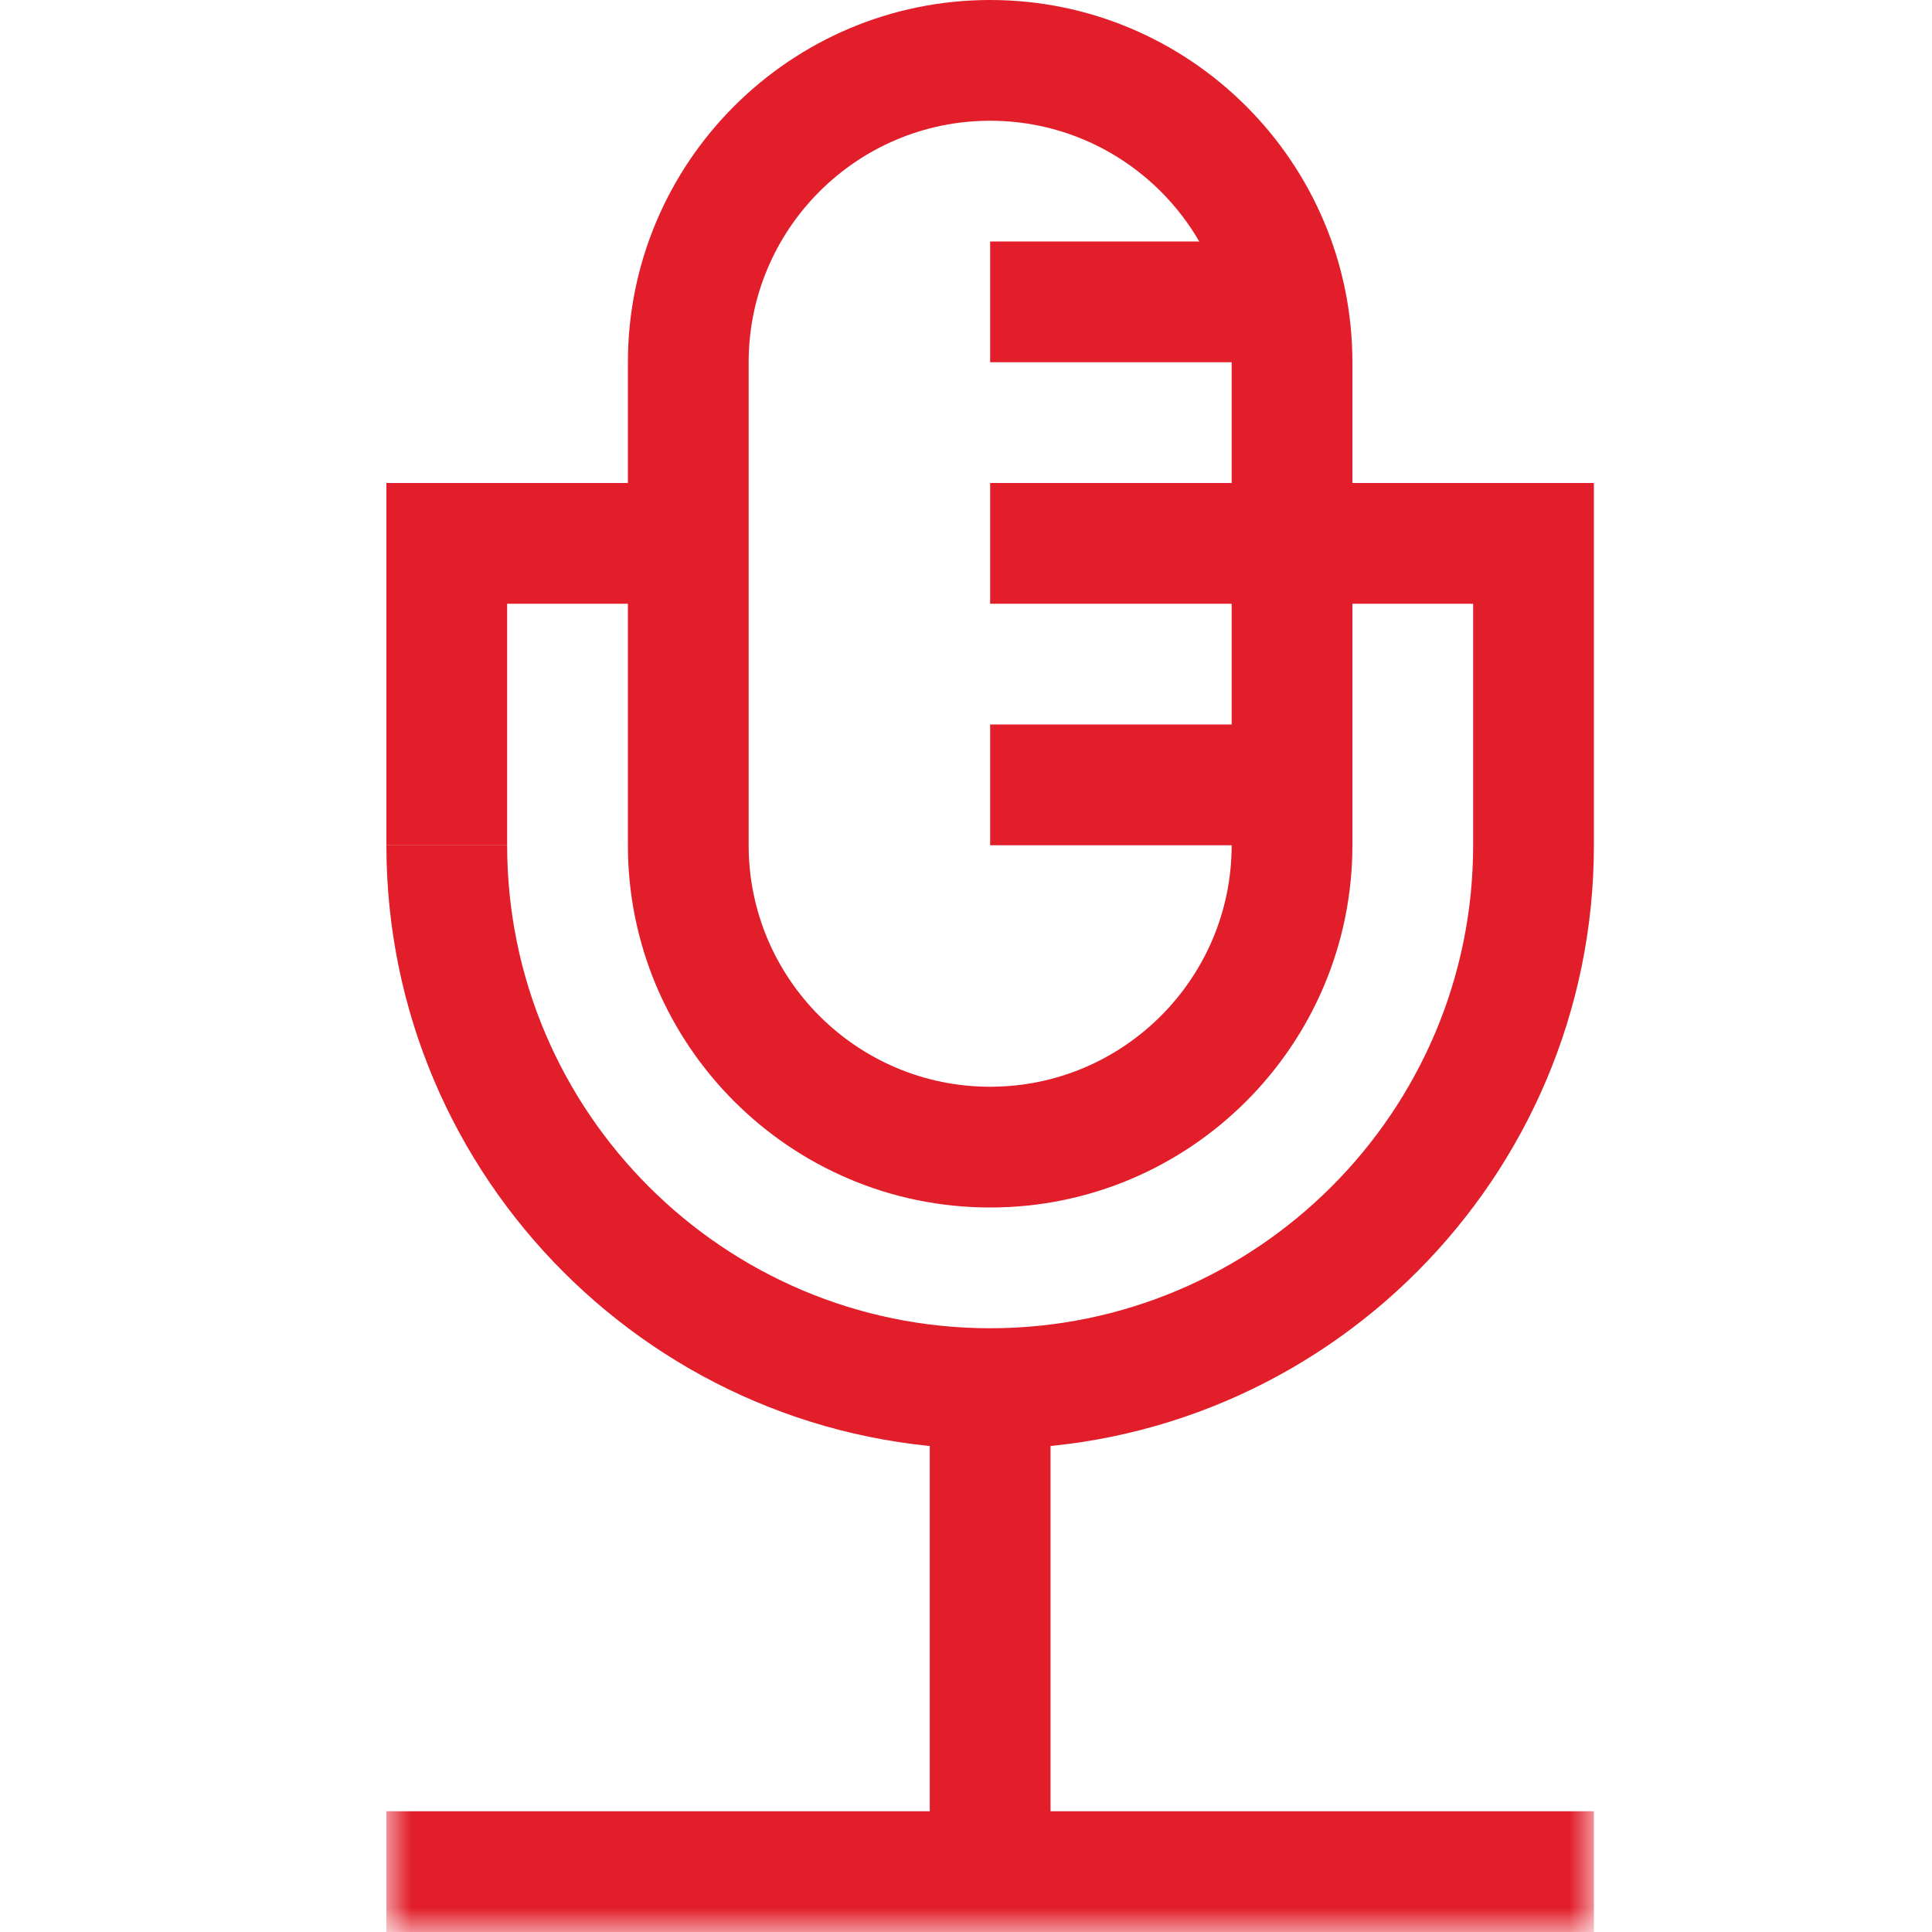
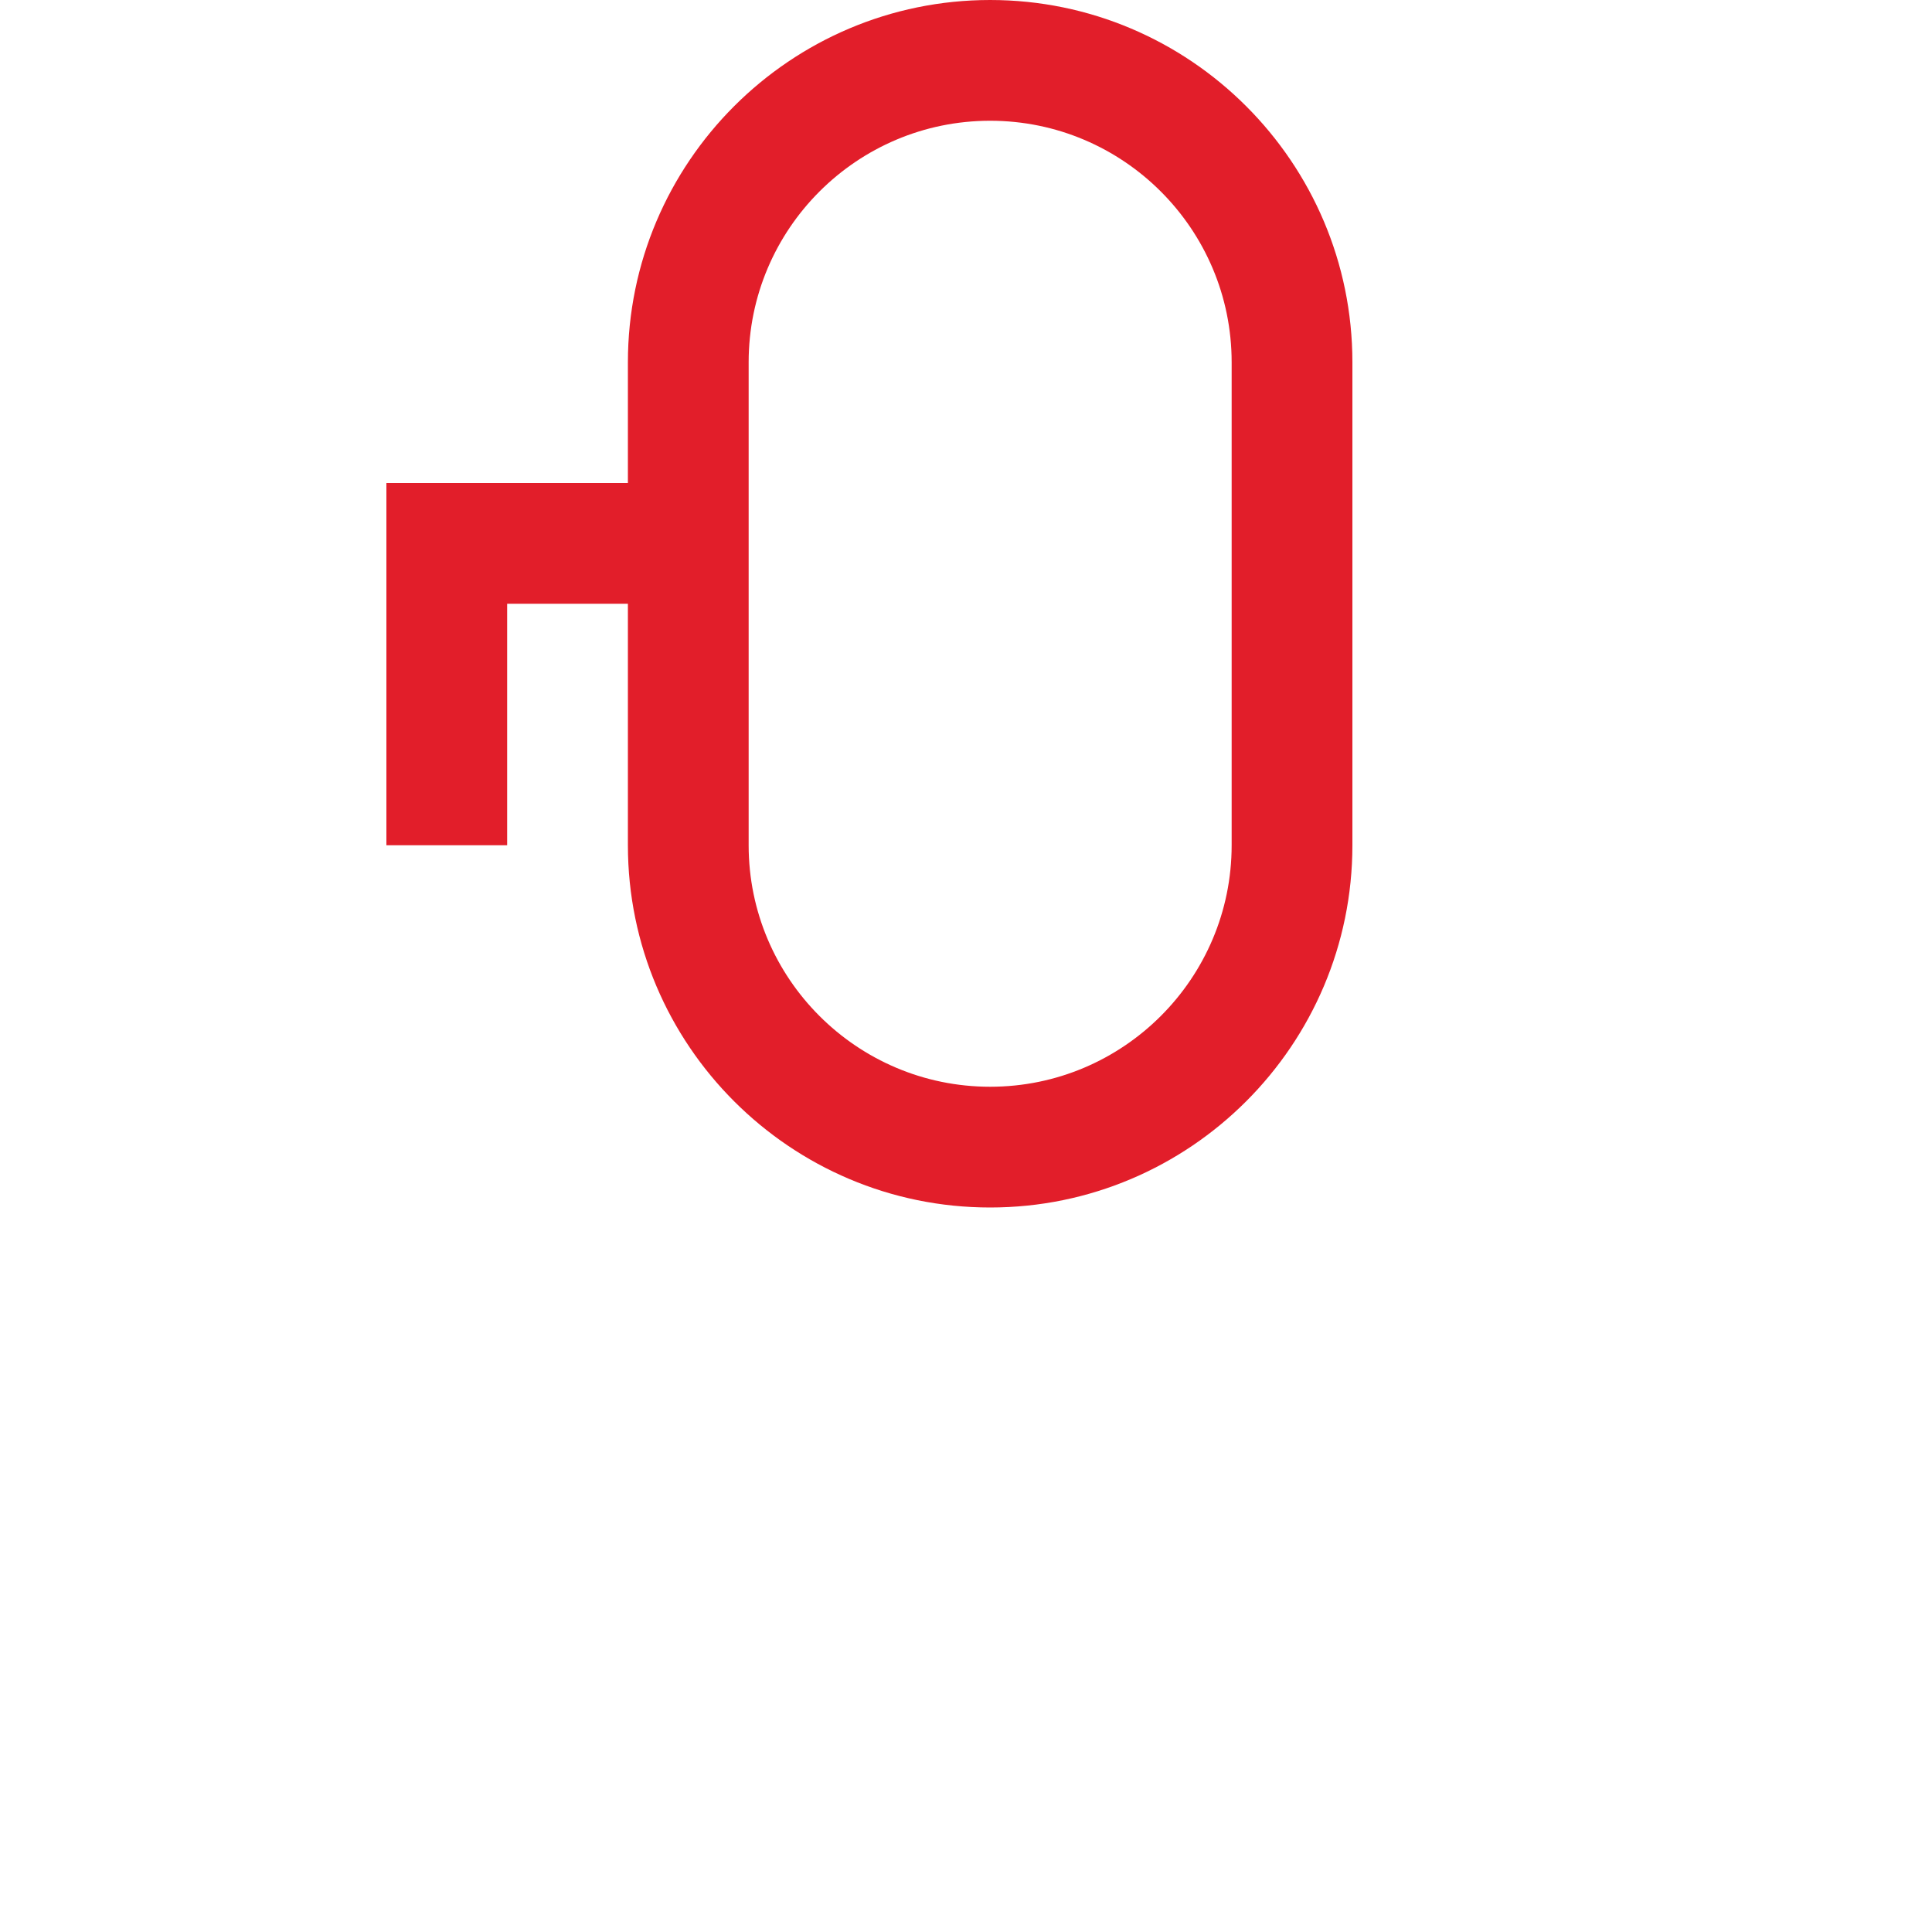
<svg xmlns="http://www.w3.org/2000/svg" xmlns:xlink="http://www.w3.org/1999/xlink" width="40px" height="40px" viewBox="0 0 40 40" version="1.1">
  <title>Newsroom</title>
  <defs>
-     <polygon id="path-1" points="0 40 25 40 25 0 0 0" />
-   </defs>
+     </defs>
  <g id="Newsroom" stroke="none" stroke-width="1" fill="none" fill-rule="evenodd">
    <g transform="translate(8, 0)">
      <path d="M12.5,2.5 C9.742,2.5 7.5,4.742 7.5,7.5 L7.5,17.5 C7.5,20.258 9.742,22.5 12.5,22.5 C15.258,22.5 17.5,20.258 17.5,17.5 L17.5,7.5 C17.5,4.742 15.258,2.5 12.5,2.5 M12.5,25 C8.364,25 5,21.636 5,17.5 L5,7.5 C5,3.364 8.364,0 12.5,0 C16.636,0 20,3.364 20,7.5 L20,17.5 C20,21.636 16.636,25 12.5,25" id="Fill-1" fill="#E21E2A" />
      <polygon id="Fill-3" fill="#E21E2A" points="2.5 17.5 0 17.5 0 10 6.25 10 6.25 12.5 2.5 12.5" />
-       <path d="M12.5,30 C5.607,30 0,24.392 0,17.5 L2.5,17.5 C2.5,23.014 6.986,27.5 12.5,27.5 C18.014,27.5 22.5,23.014 22.5,17.5 L22.5,12.5 L18.75,12.5 L18.75,10 L25,10 L25,17.5 C25,24.392 19.392,30 12.5,30" id="Fill-5" fill="#E21E2A" />
      <mask id="mask-2" fill="white">
        <use xlink:href="#path-1" />
      </mask>
      <g id="Clip-8" />
      <polygon id="Fill-7" fill="#E21E2A" mask="url(#mask-2)" points="0 40 25 40 25 37.5 0 37.5" />
-       <polygon id="Fill-9" fill="#E21E2A" mask="url(#mask-2)" points="11.25 38.749 13.75 38.749 13.75 28.957 11.25 28.957" />
-       <polygon id="Fill-10" fill="#E21E2A" mask="url(#mask-2)" points="12.5 7.5 18.75 7.5 18.75 5 12.5 5" />
      <polygon id="Fill-11" fill="#E21E2A" mask="url(#mask-2)" points="12.5 17.5 18.75 17.5 18.75 15 12.5 15" />
-       <polygon id="Fill-12" fill="#E21E2A" mask="url(#mask-2)" points="12.5 12.5 18.75 12.5 18.75 10 12.5 10" />
    </g>
  </g>
</svg>